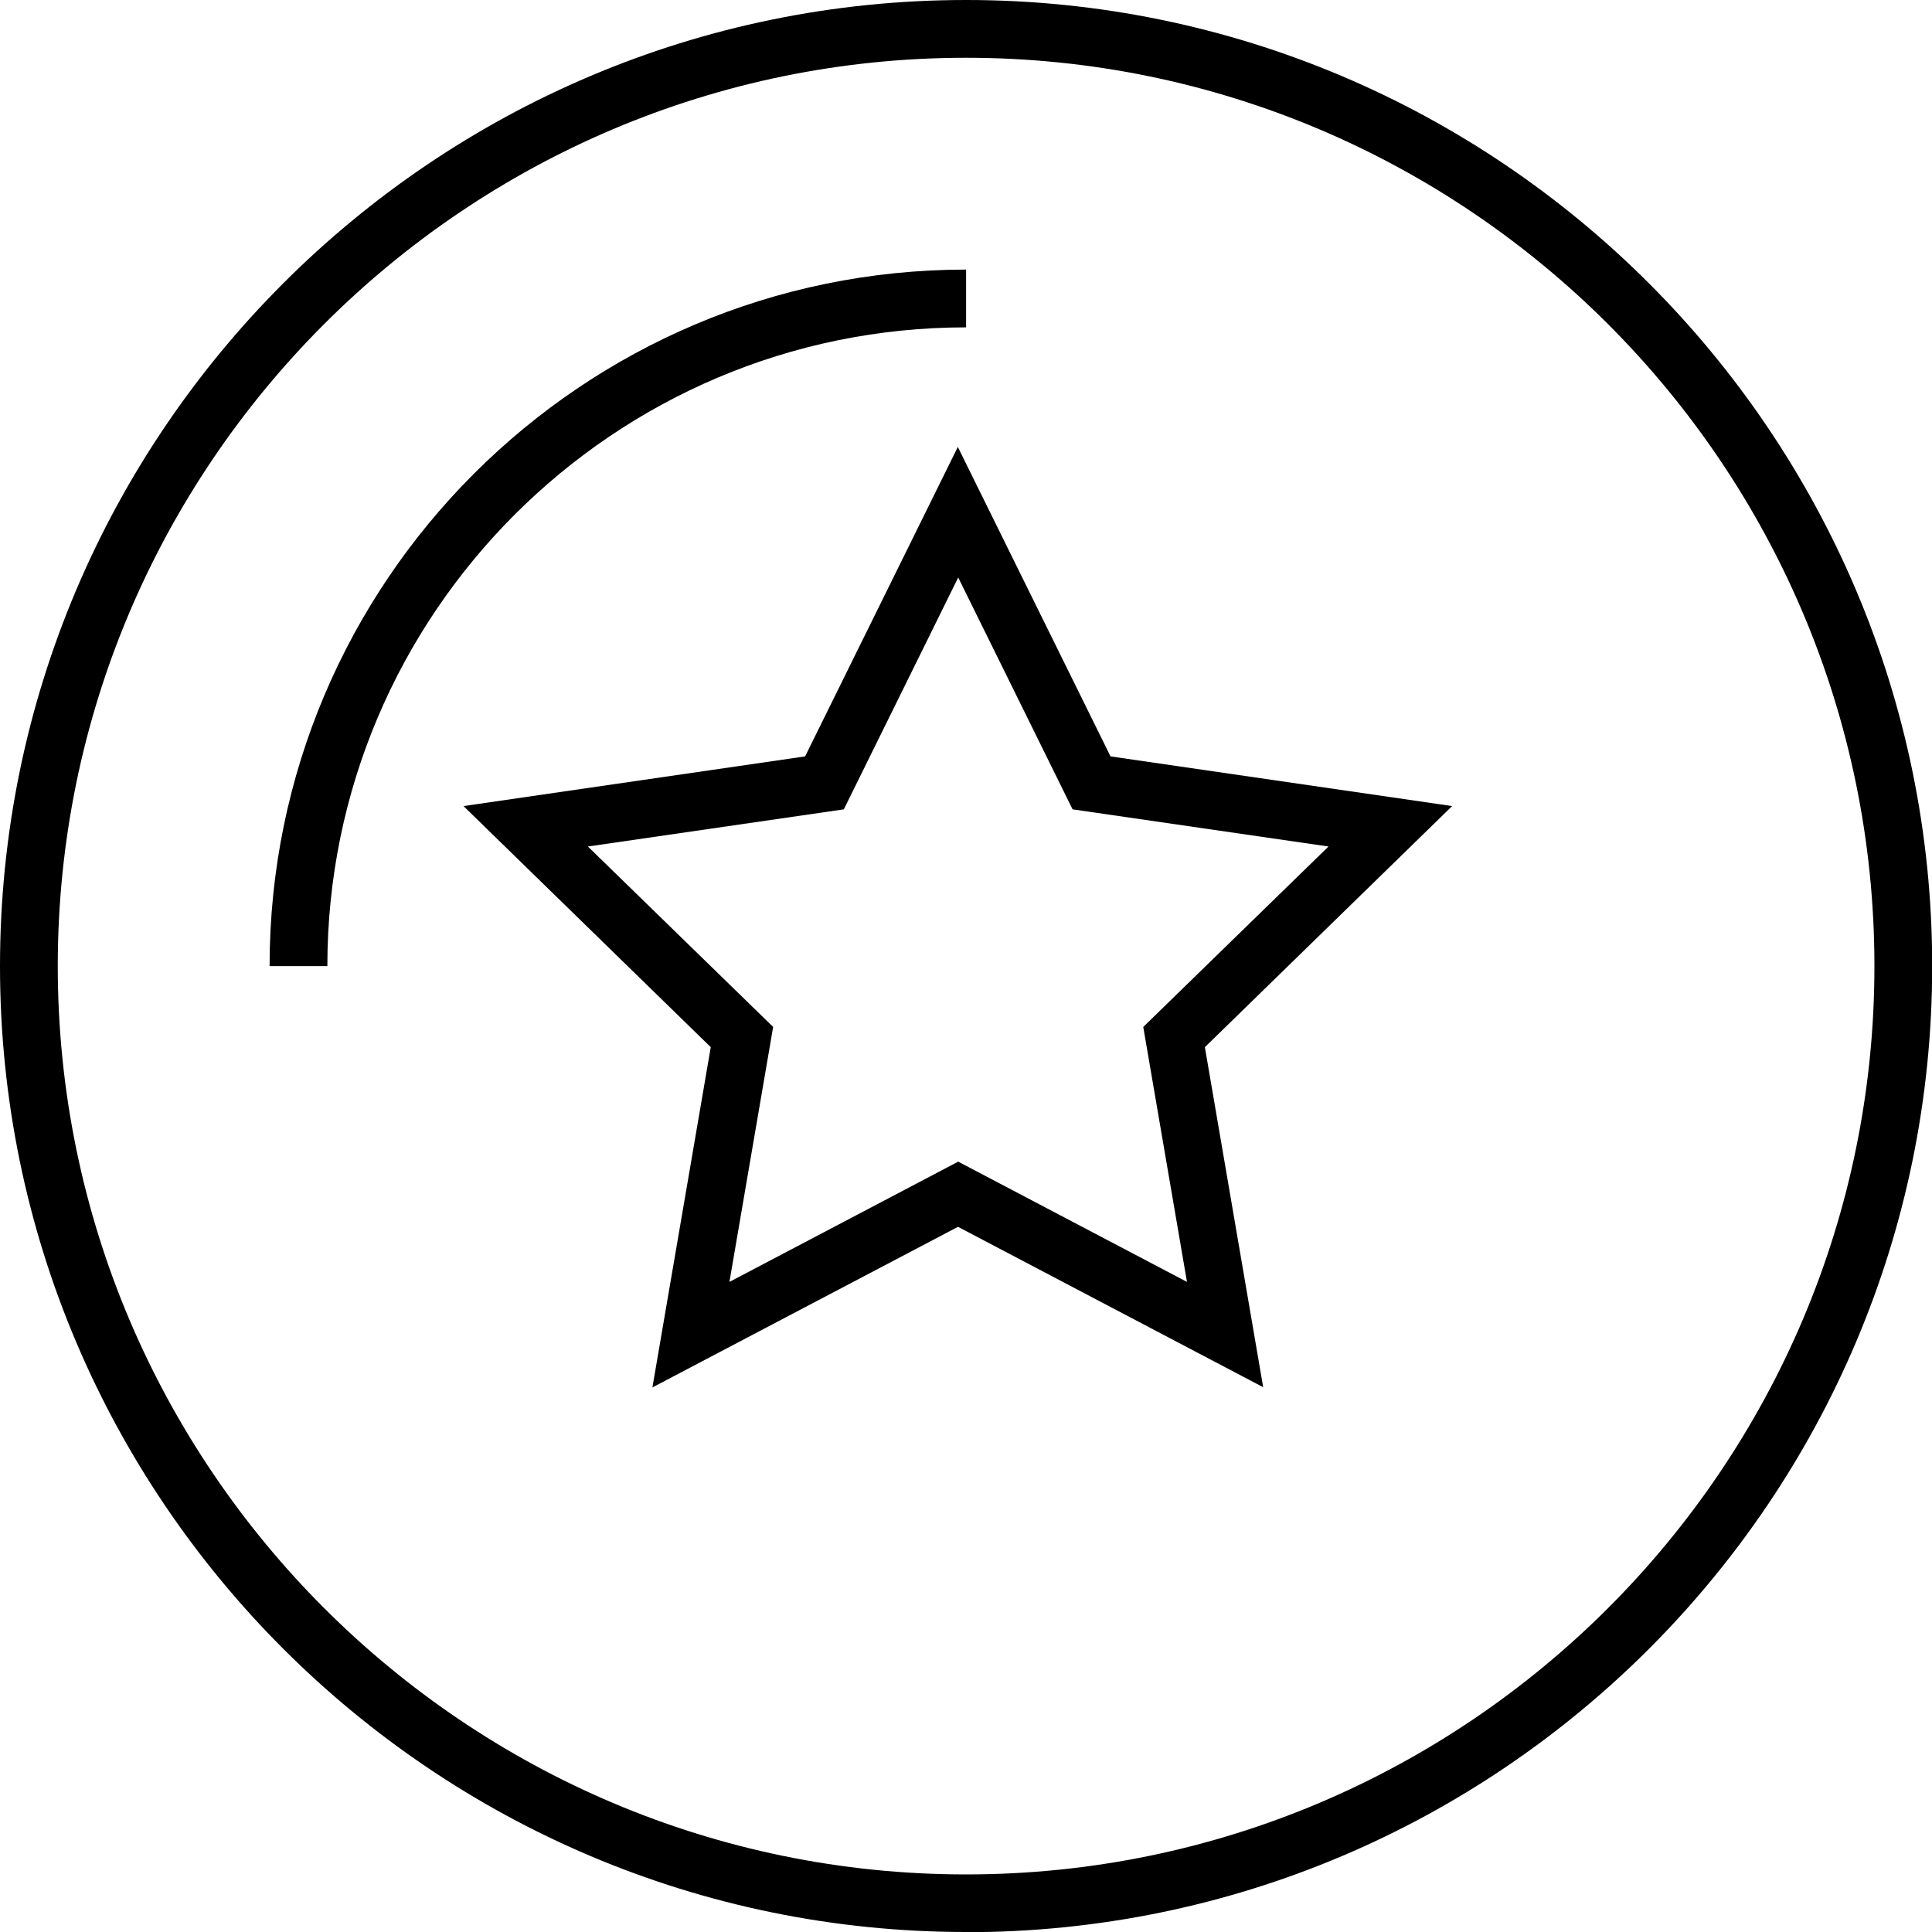
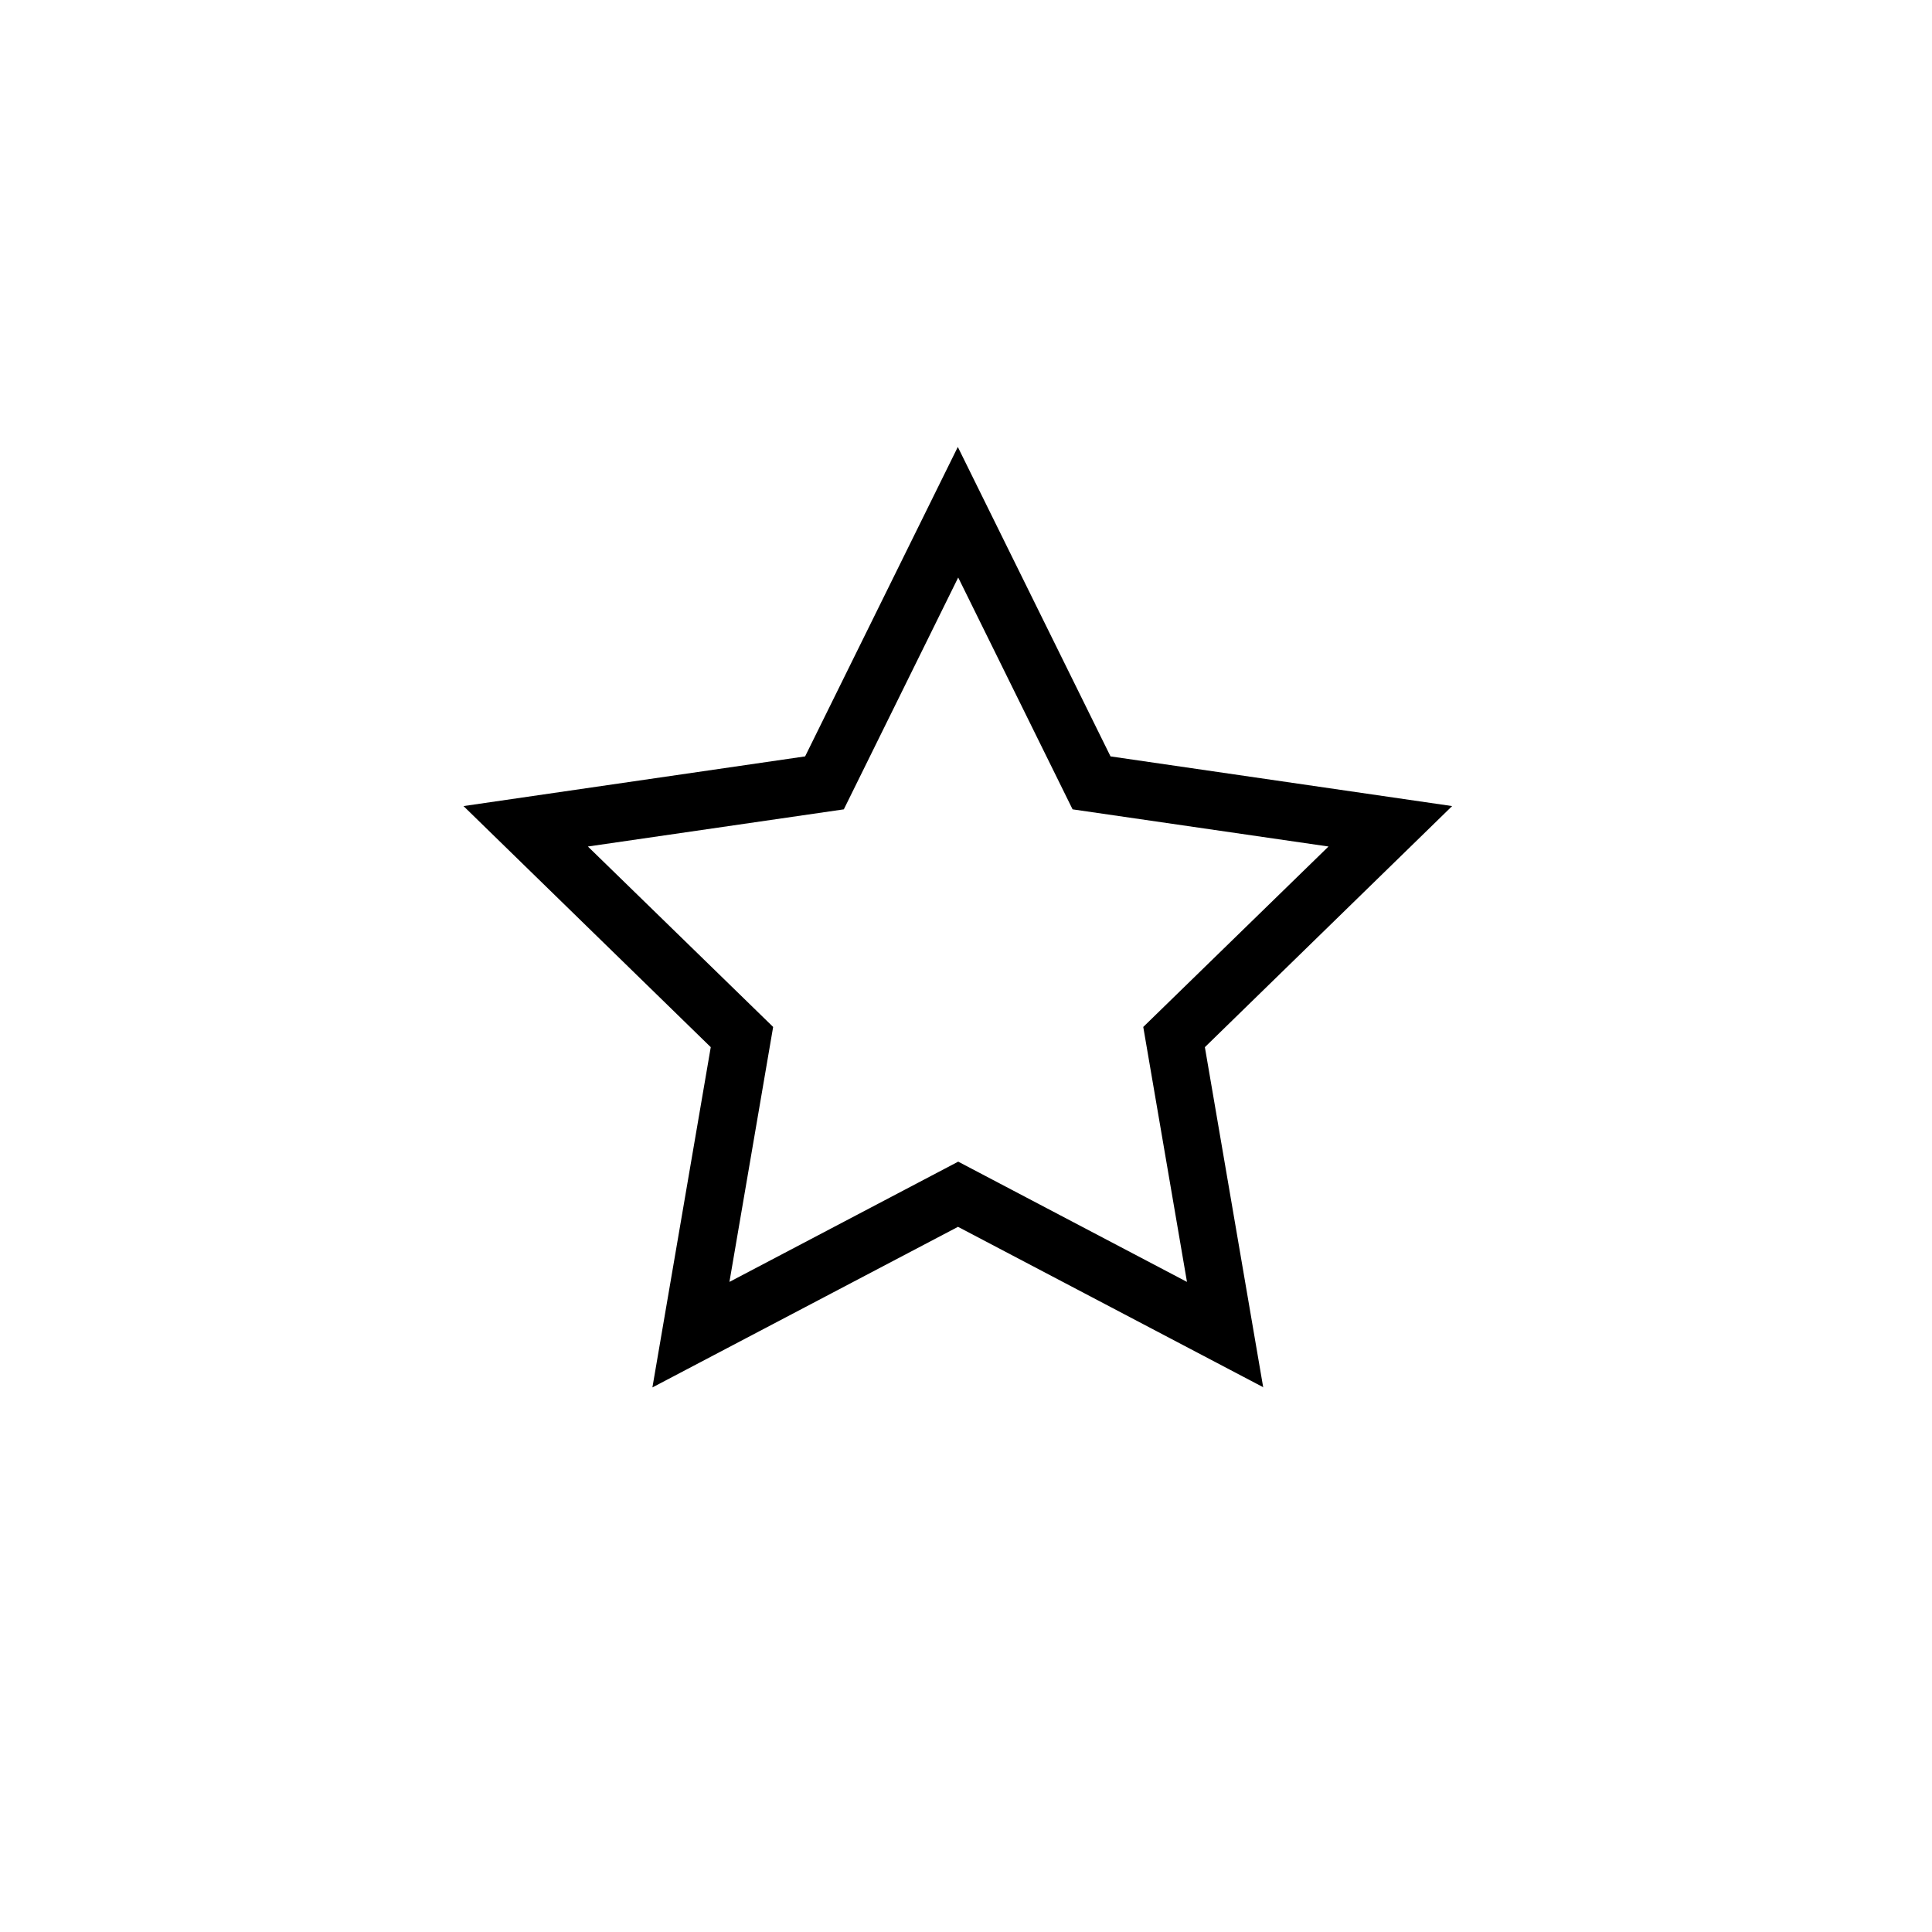
<svg xmlns="http://www.w3.org/2000/svg" id="Layer_2" data-name="Layer 2" viewBox="0 0 100.33 100.33">
  <g id="Layer_4" data-name="Layer 4">
    <g>
-       <path d="m50.17,100.33C22.5,100.33,0,77.83,0,50.17S22.5,0,50.17,0s50.17,22.51,50.17,50.17-22.5,50.17-50.17,50.17Zm0-97.33C24.16,3,3,24.16,3,50.17s21.16,47.17,47.17,47.17,47.17-21.16,47.17-47.17S76.17,3,50.17,3Z" />
-       <path d="m17,50.17h-3c0-19.94,16.22-36.17,36.17-36.17v3c-18.29,0-33.17,14.88-33.17,33.17Z" />
      <path d="m65.62,72.05l-15.87-8.34-15.87,8.34,3.03-17.67-12.84-12.52,17.74-2.58,7.93-16.07,7.93,16.07,17.74,2.58-12.84,12.52,3.03,17.67Zm-15.87-11.73l11.89,6.25-2.27-13.24,9.62-9.37-13.29-1.93-5.94-12.04-5.94,12.04-13.29,1.93,9.62,9.37-2.27,13.24,11.89-6.25Z" />
    </g>
  </g>
</svg>